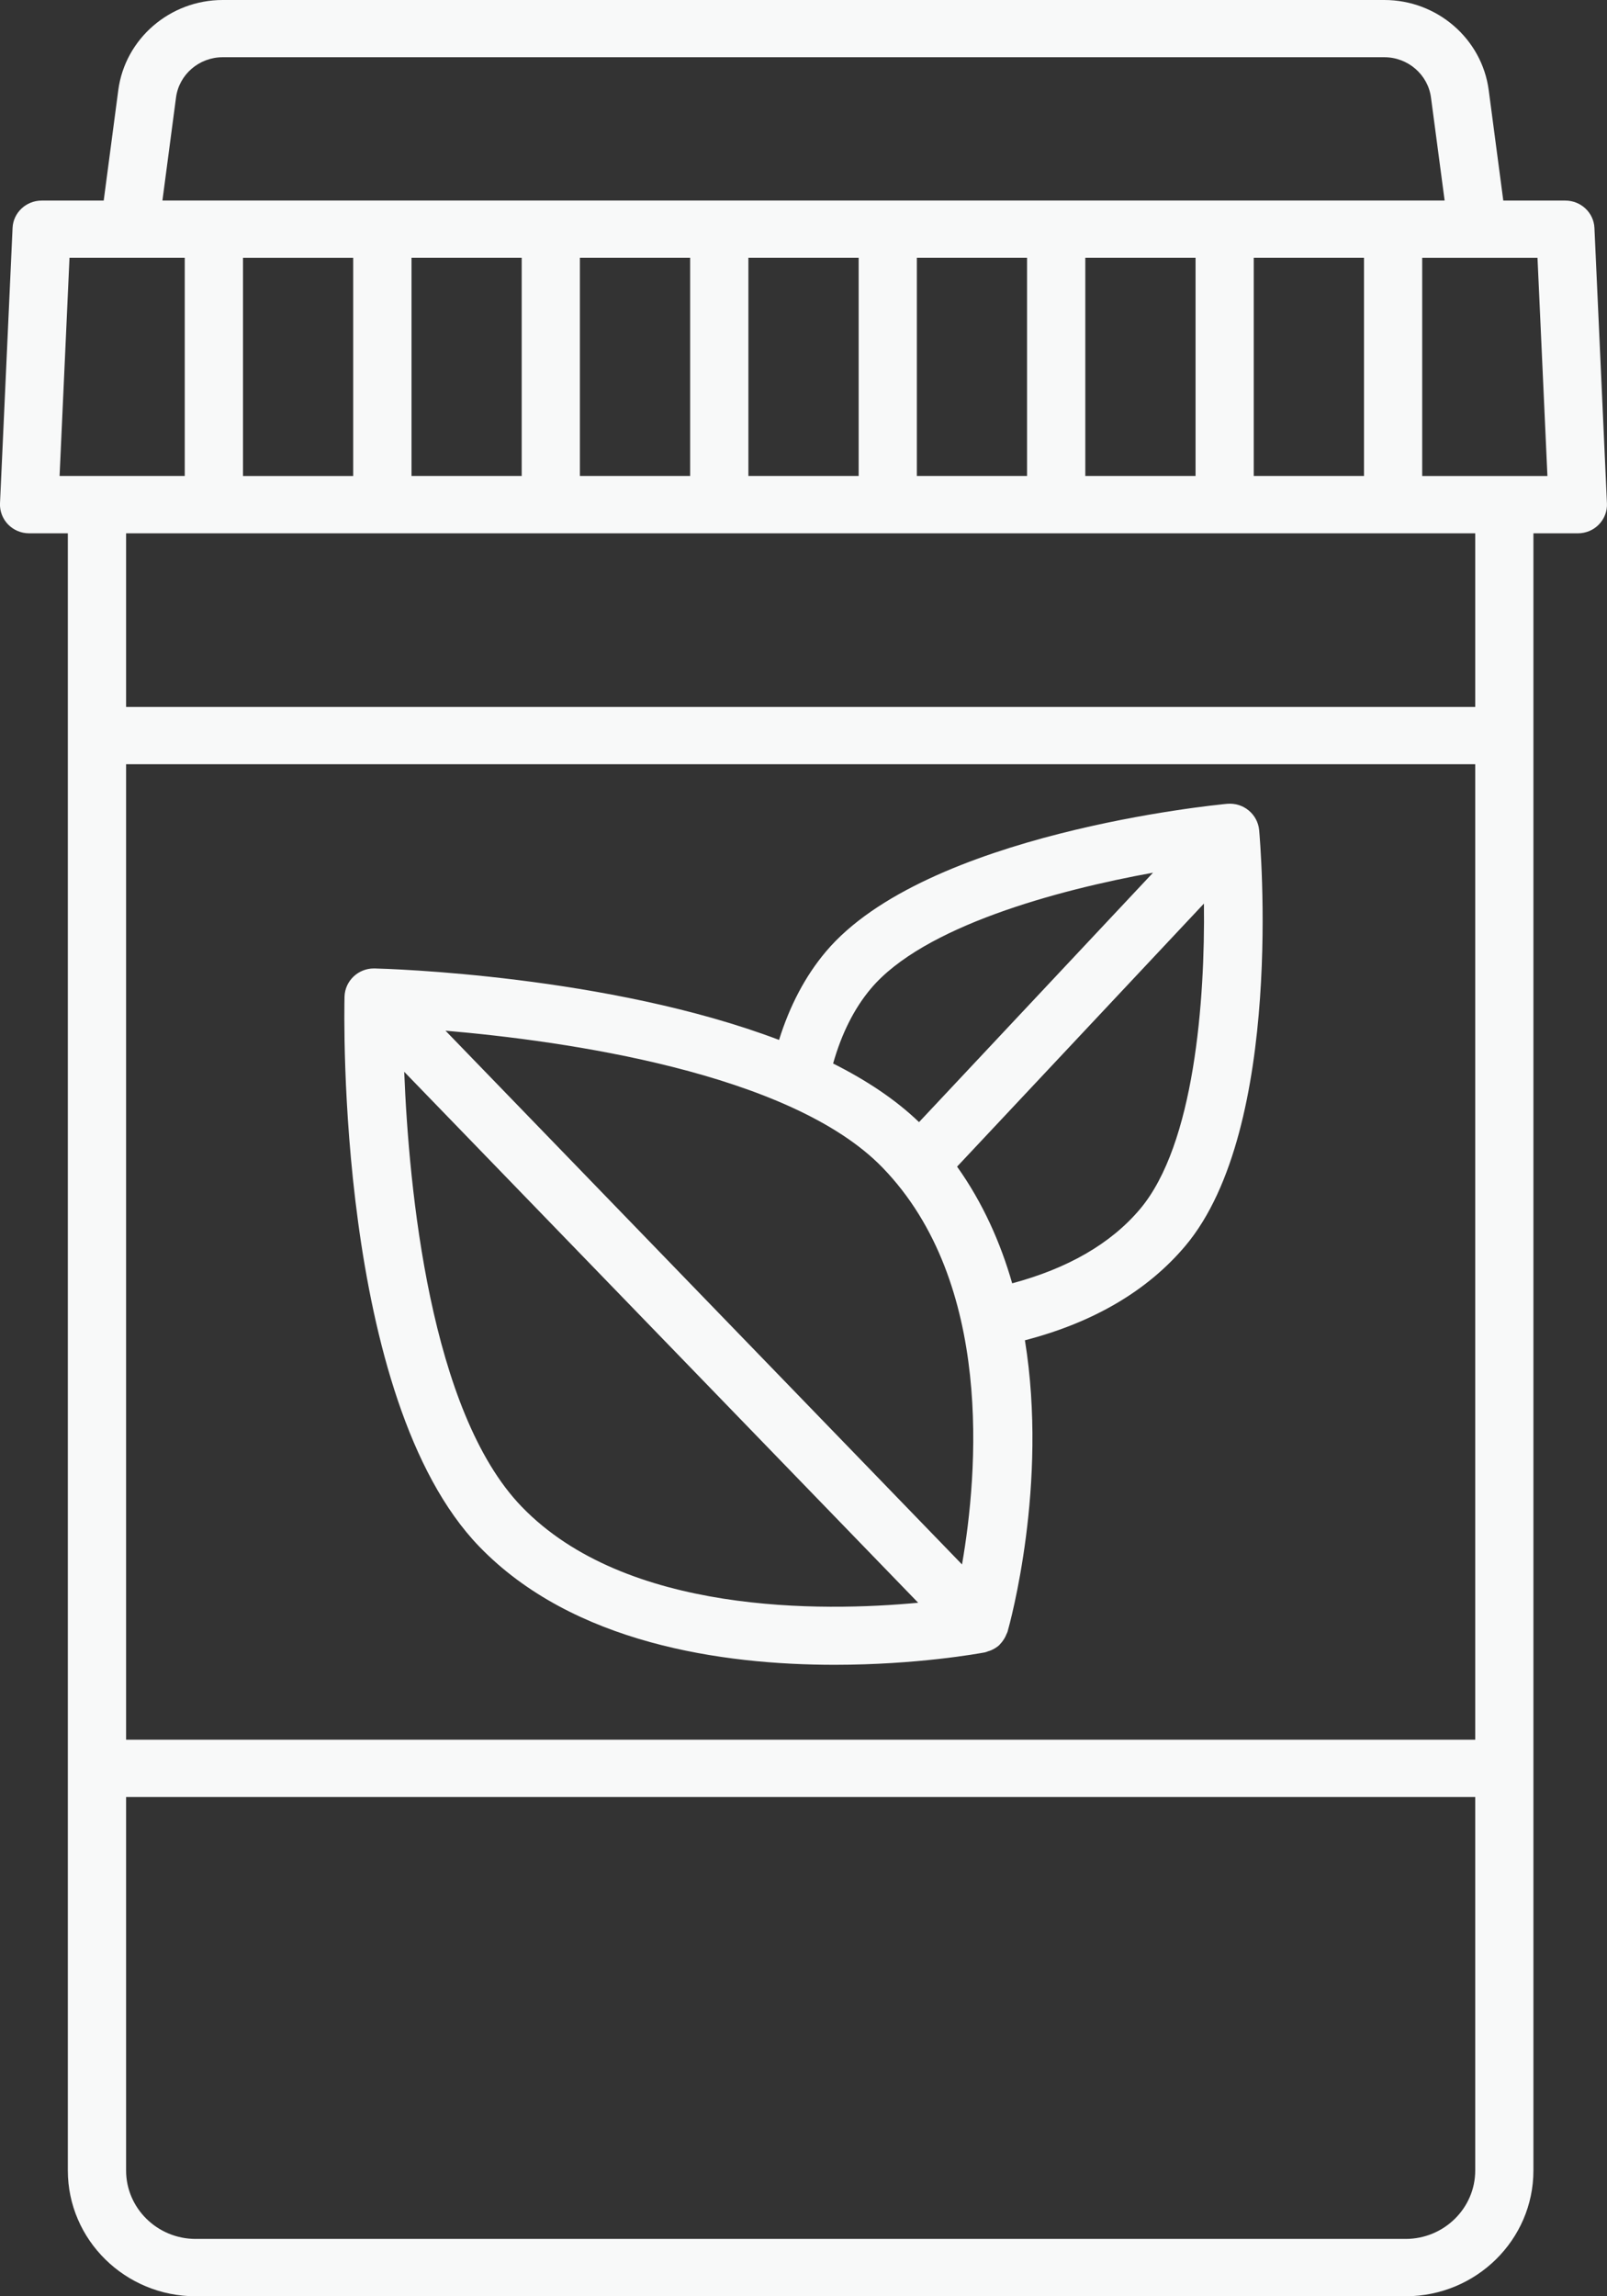
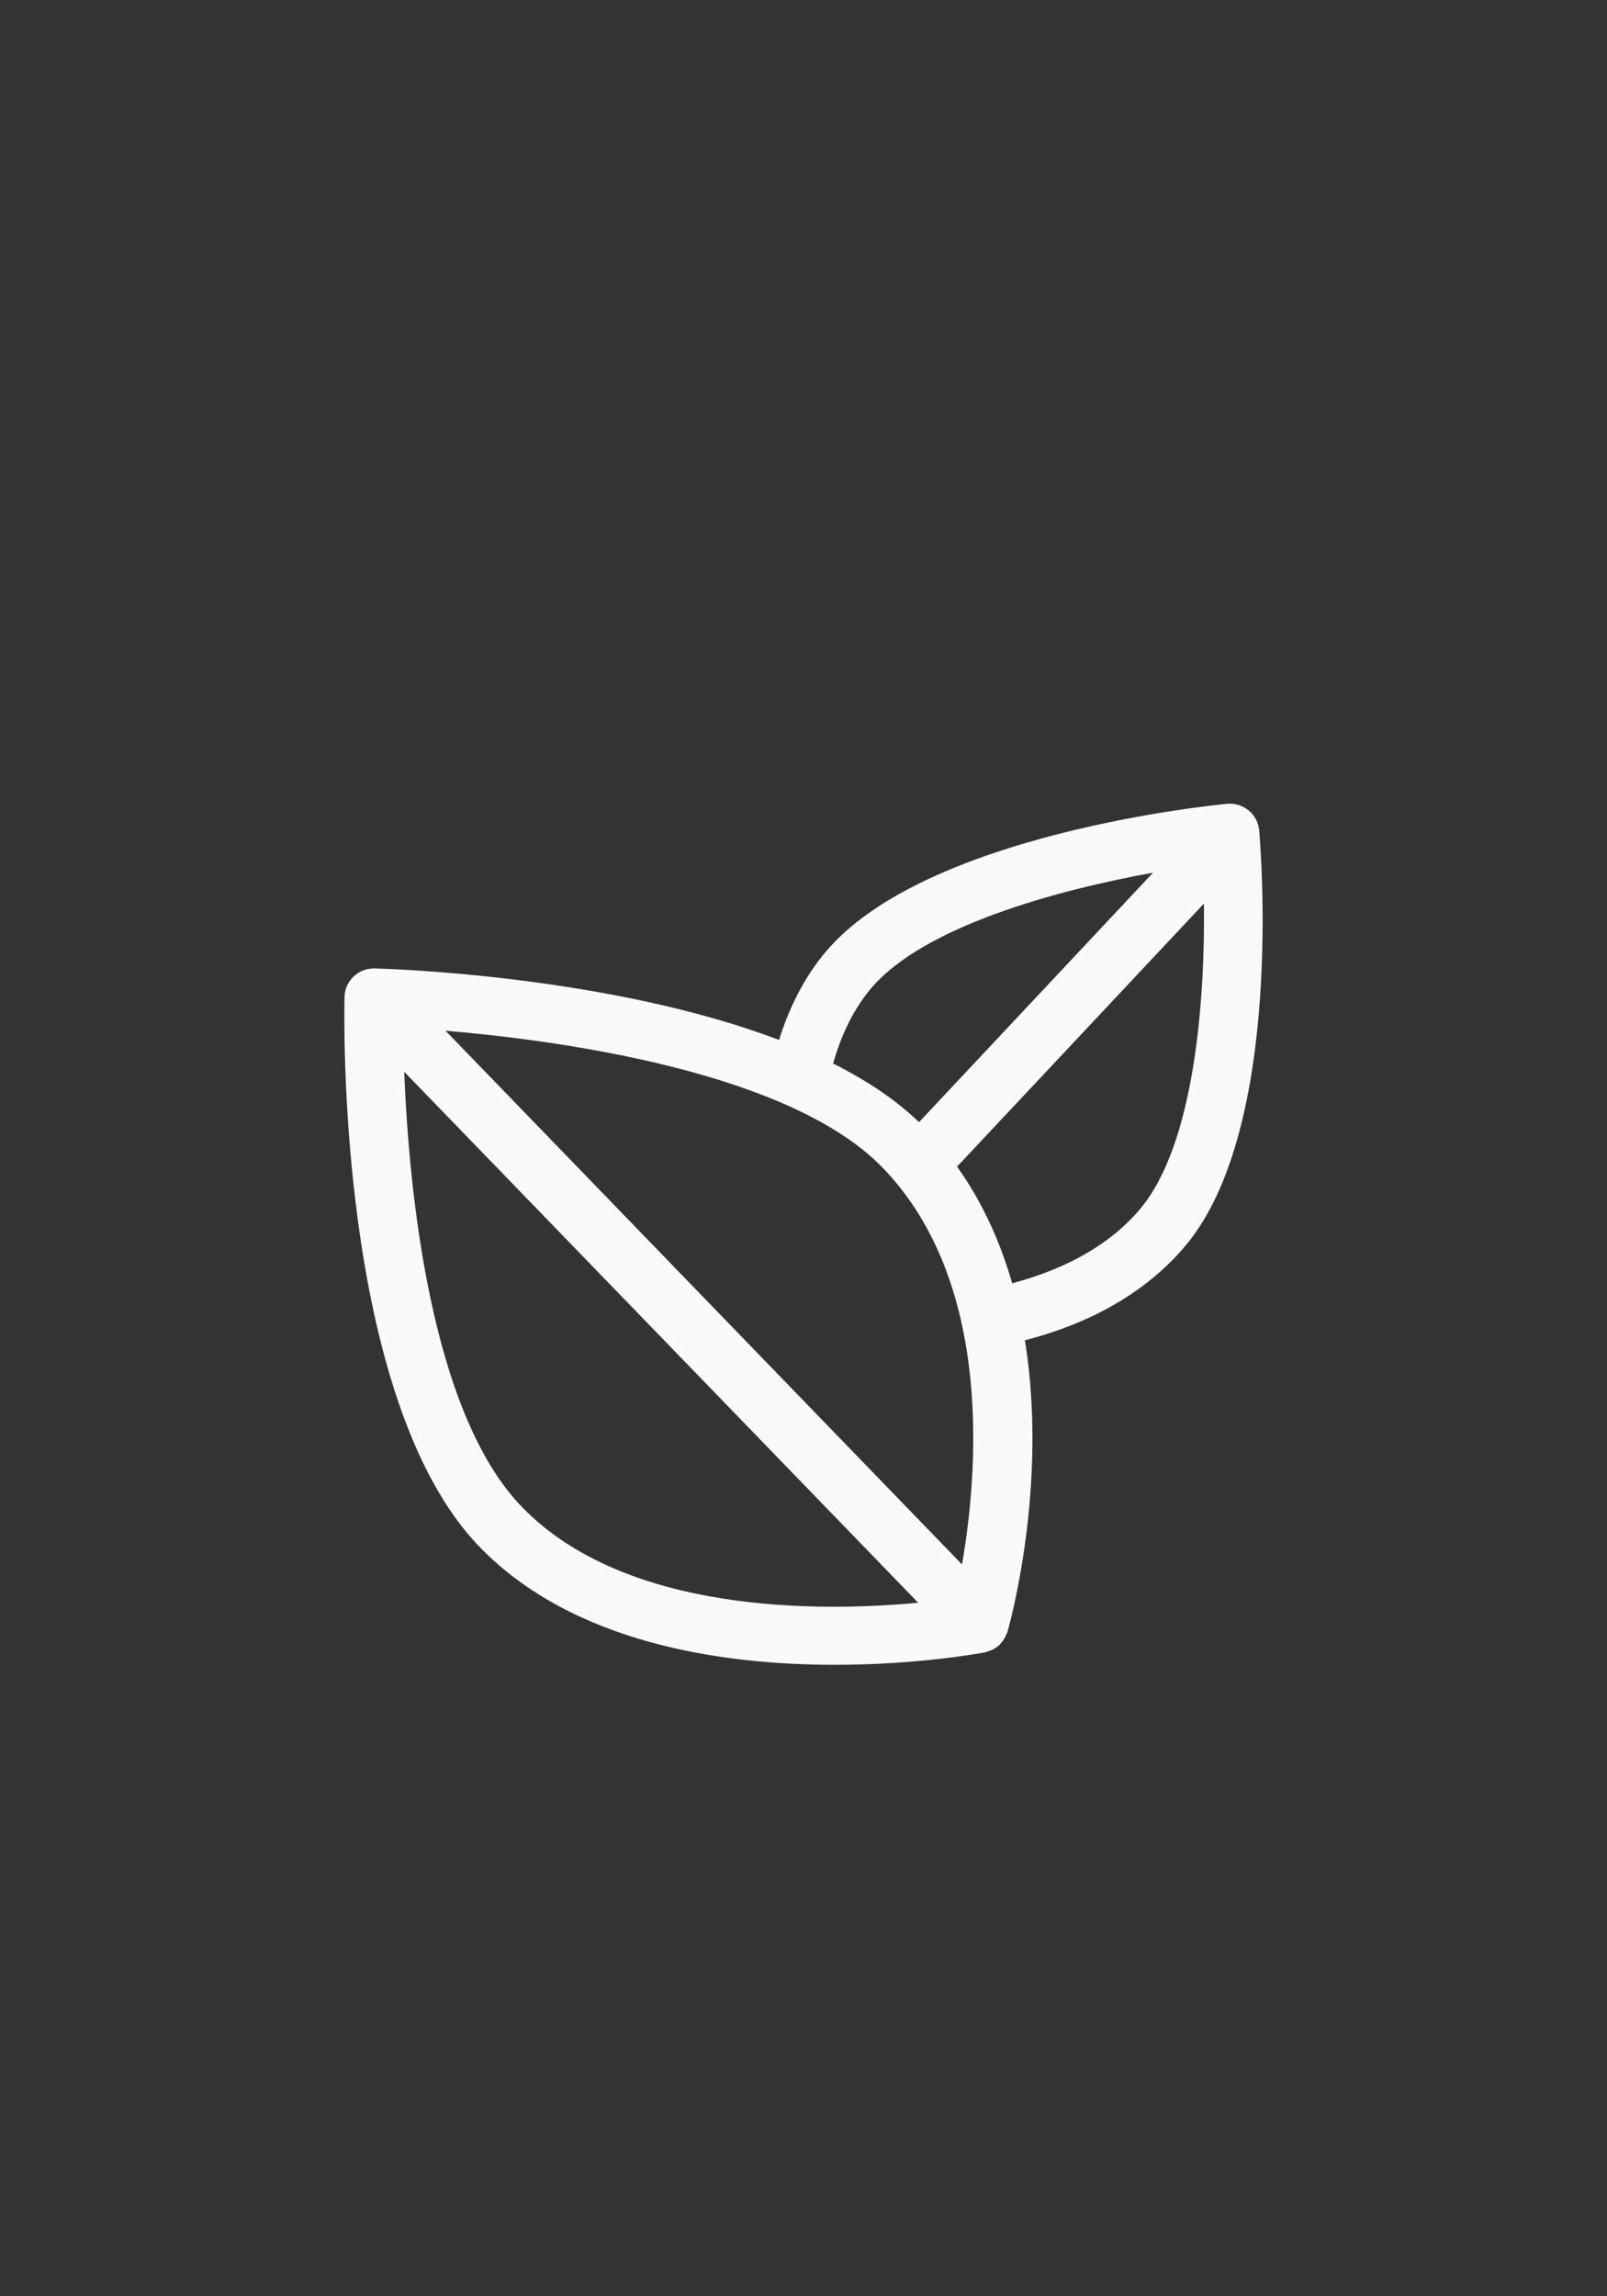
<svg xmlns="http://www.w3.org/2000/svg" width="28" height="40" viewBox="0 0 28 40" fill="none">
  <rect x="0" y="0" width="28" height="40" fill="#333333" stroke="none" />
-   <path d="M26.718 37.809V9.29H27.493C27.631 9.29 27.764 9.235 27.859 9.136C27.955 9.037 28.006 8.904 27.999 8.768L27.781 3.97C27.769 3.704 27.545 3.494 27.274 3.494H26.193L25.939 1.57C25.821 0.675 25.039 0 24.121 0H3.879C2.961 0 2.179 0.675 2.061 1.57L1.807 3.494H0.726C0.455 3.494 0.231 3.704 0.219 3.97L0 8.768C-0.006 8.904 0.045 9.037 0.141 9.136C0.236 9.234 0.369 9.29 0.507 9.29H1.182V37.809C1.182 39.017 2.181 40 3.409 40H24.491C25.72 39.999 26.718 39.017 26.718 37.809ZM2.197 13.312H25.704V30.305H2.197V13.312ZM2.197 37.809V31.303H25.704V37.809C25.704 38.466 25.16 39.001 24.491 39.001H3.409C2.741 39.001 2.197 38.466 2.197 37.809ZM2.197 9.29H25.704V12.315H2.197V9.29ZM23.766 4.491V8.291H21.845V4.491H23.766ZM4.234 8.292V4.492H6.154V8.292H4.234ZM7.17 4.491H9.09V8.291H7.17V4.491ZM10.104 4.491H12.025V8.291H10.104V4.491ZM13.04 4.491H14.961V8.291H13.04V4.491ZM15.975 4.491H17.895V8.291H15.975V4.491ZM18.91 4.491H20.831V8.291H18.91V4.491ZM1.211 4.491H3.219V8.291H1.689H1.038L1.211 4.491ZM25.171 3.493H2.83L3.067 1.698C3.12 1.298 3.469 0.997 3.879 0.997H24.121C24.531 0.997 24.88 1.299 24.933 1.698L25.171 3.493ZM26.962 8.292H26.211H24.78V4.492H26.789L26.962 8.292Z" fill="#F8F9F9" />
  <path d="M21.755 14.116C21.652 14.031 21.517 13.99 21.381 14.002C21.167 14.022 16.126 14.516 14.389 16.578C14.029 17.005 13.759 17.523 13.574 18.115C10.597 16.985 6.742 16.875 6.526 16.87C6.522 16.87 6.517 16.87 6.514 16.87C6.238 16.87 6.011 17.088 6.003 17.361C5.996 17.646 5.859 24.362 8.352 26.942C9.986 28.632 12.589 29 14.543 29C15.973 29 17.056 28.803 17.159 28.784C17.18 28.78 17.198 28.771 17.218 28.764C17.235 28.759 17.25 28.755 17.266 28.748C17.319 28.725 17.369 28.695 17.412 28.656C17.413 28.655 17.414 28.654 17.415 28.653C17.419 28.649 17.421 28.644 17.425 28.64C17.462 28.603 17.492 28.558 17.517 28.511C17.524 28.495 17.531 28.481 17.537 28.465C17.542 28.452 17.551 28.44 17.555 28.425C17.598 28.274 18.265 25.864 17.858 23.347C19.049 23.038 19.99 22.488 20.652 21.704C22.389 19.643 21.958 14.669 21.939 14.458C21.926 14.325 21.86 14.202 21.755 14.116ZM15.174 17.221C16.087 16.137 18.414 15.505 20.09 15.202L16.013 19.547C15.603 19.152 15.09 18.814 14.516 18.526C14.661 18.013 14.879 17.571 15.174 17.221ZM16.762 27.252L7.762 17.954C9.805 18.129 13.77 18.676 15.381 20.343C17.317 22.347 17.038 25.664 16.762 27.252ZM9.091 26.247C7.49 24.592 7.124 20.701 7.043 18.67L15.998 27.919C14.328 28.076 10.907 28.128 9.091 26.247ZM19.864 21.061C19.351 21.67 18.595 22.098 17.636 22.355C17.433 21.647 17.125 20.953 16.676 20.322L20.977 15.74C20.998 17.423 20.813 19.935 19.864 21.061Z" fill="#F8F9F9" />
</svg>